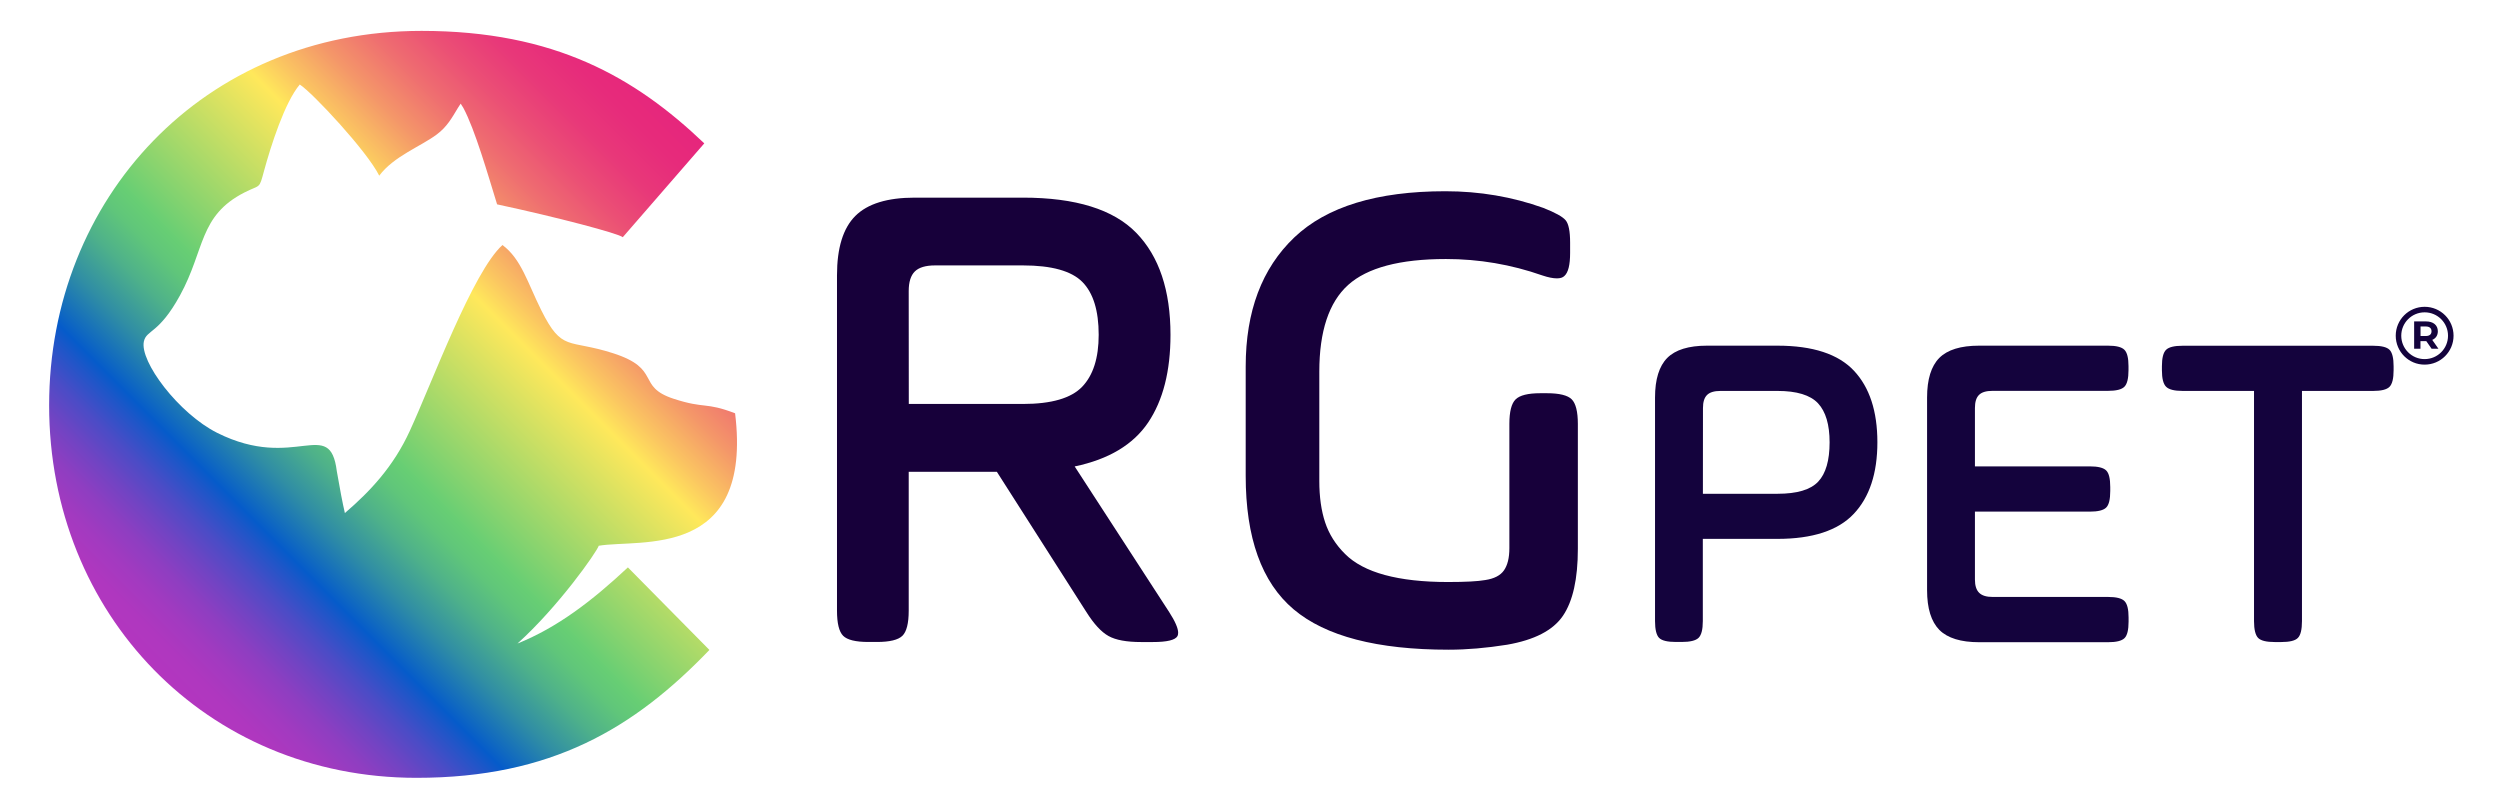
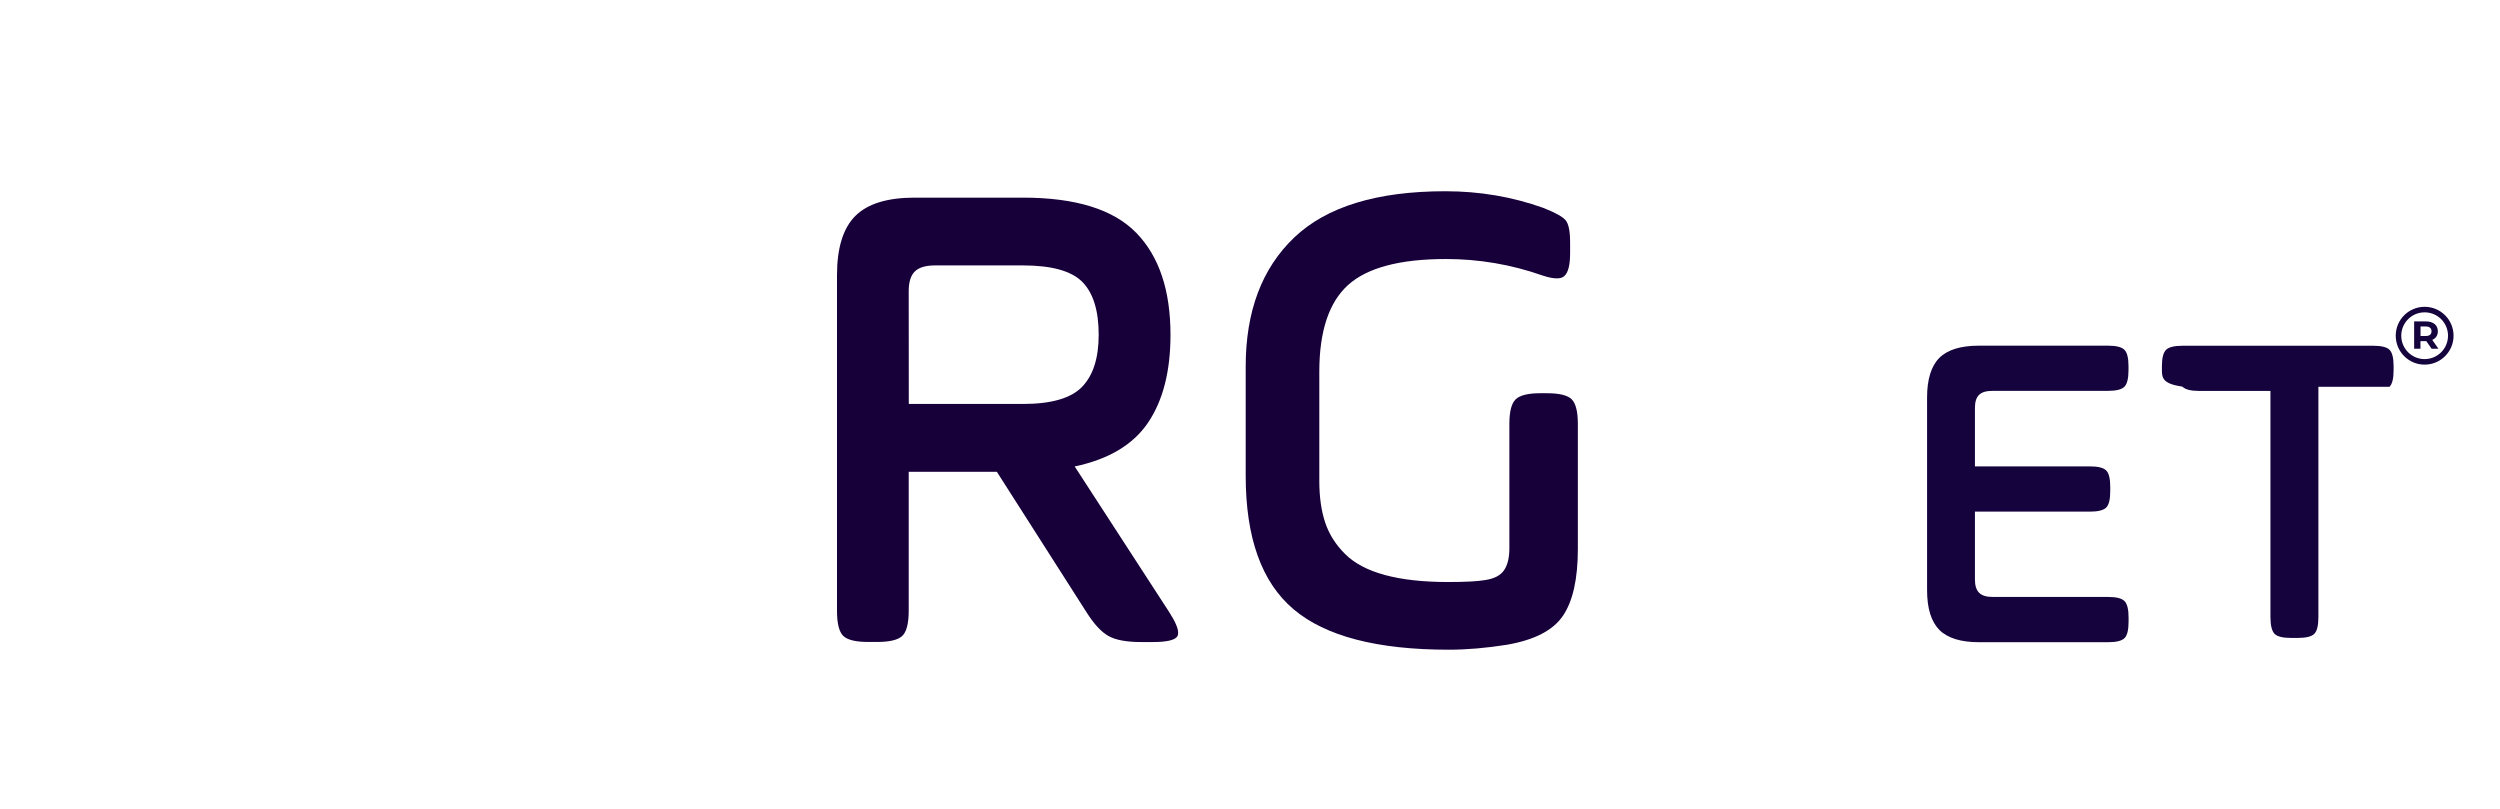
<svg xmlns="http://www.w3.org/2000/svg" xmlns:xlink="http://www.w3.org/1999/xlink" version="1.1" id="Camada_1" x="0px" y="0px" viewBox="0 0 3164.9 1023.9" style="enable-background:new 0 0 3164.9 1023.9;" xml:space="preserve">
  <style type="text/css">
	.st0{fill-rule:evenodd;clip-rule:evenodd;fill:url(#SVGID_2_);}
	.st1{display:none;clip-path:url(#SVGID_4_);fill:url(#SVGID_5_);}
	.st2{enable-background:new    ;}
	.st3{fill:#17003A;}
	.st4{fill:#14033D;}
	.st5{fill:none;stroke:#14033D;stroke-width:7;stroke-miterlimit:10;}
</style>
  <g>
    <g>
      <linearGradient id="SVGID_2_" gradientUnits="userSpaceOnUse" x1="196.764" y1="2093.637" x2="878.392" y2="1412.008" gradientTransform="matrix(1 0 0 1 0 -1243.717)">
        <stop offset="0" style="stop-color:#B336BF" />
        <stop offset="3.390000e-02" style="stop-color:#AF37BF" />
        <stop offset="6.920000e-02" style="stop-color:#A23AC0" />
        <stop offset="0.105" style="stop-color:#8E3EC1" />
        <stop offset="0.141" style="stop-color:#7044C3" />
        <stop offset="0.178" style="stop-color:#4B4CC6" />
        <stop offset="0.214" style="stop-color:#1E56C8" />
        <stop offset="0.232" style="stop-color:#055BCA" />
        <stop offset="0.235" style="stop-color:#075EC8" />
        <stop offset="0.295" style="stop-color:#308EA4" />
        <stop offset="0.348" style="stop-color:#4EB18A" />
        <stop offset="0.391" style="stop-color:#60C67A" />
        <stop offset="0.419" style="stop-color:#67CE74" />
        <stop offset="0.645" style="stop-color:#FFE85B" />
        <stop offset="0.68" style="stop-color:#FBC761" />
        <stop offset="0.737" style="stop-color:#F49669" />
        <stop offset="0.794" style="stop-color:#EF6E70" />
        <stop offset="0.85" style="stop-color:#EB4F75" />
        <stop offset="0.903" style="stop-color:#E83879" />
        <stop offset="0.954" style="stop-color:#E72B7B" />
        <stop offset="1" style="stop-color:#E6267C" />
      </linearGradient>
-       <path id="SVGID_1_" class="st0" d="M898.1,822.8L794.9,718.3c-45.7,42.7-89.2,76-139.8,96.4C707,767.9,755.2,699.2,758,690.9    c52.3-8.8,195.3,18.3,172.6-167.7c-38.1-14.6-37.7-5.3-77.9-18.4c-47.7-15.6-14.6-37.8-76.8-57.7c-56.7-18.2-64.2-1.3-90.6-54.2    c-17.5-35.1-25.3-64.9-49.2-82.7c-37.5,33.7-89.1,174-117.3,235.3c-20.7,45.1-50,76.4-82.2,104c-3-13-6.3-30.3-10.2-52.9    c-8.8-70.2-52.8,0.7-151.4-48.6c-48.7-24.4-98.7-90.6-92.8-116c3.4-14.6,19-9.3,45.7-58.1c31.7-57.8,23.7-100.7,81.5-130.2    c20.8-10.6,18.4-3.5,24.9-27.5c8.6-31.5,26.1-86.6,45.2-109.2c16.1,10.3,85.3,84.5,100.6,115.4c18.5-24.7,52.8-37.1,73-52.3    c12.8-9.6,18.9-20.7,26.6-33.5l3.5-5.4c0.6,0.8,1.4,2.1,1.7,2.7l1.7,2.7c14.8,27.7,31,84.2,42.7,122.1    c75.2,16.1,154.1,36.9,159.1,41.6l103.2-118.8C804,97.9,702.1,39.1,533.7,39.1C256.8,39.1,62.2,252,62.2,513.2    c0,263.8,198.5,471.5,465,471.5C698.2,984.7,802.7,922,898.1,822.8z" />
    </g>
    <g>
      <g>
        <defs>
-           <path id="SVGID_3_" d="M898.1,822.8L794.9,718.3c-45.7,42.7-89.2,76-139.8,96.4C707,767.9,755.2,699.2,758,690.9      c52.3-8.8,195.3,18.3,172.6-167.7c-38.1-14.6-37.7-5.3-77.9-18.4c-47.7-15.6-14.6-37.8-76.8-57.7c-56.7-18.2-64.2-1.3-90.6-54.2      c-17.5-35.1-25.3-64.9-49.2-82.7c-37.5,33.7-89.1,174-117.3,235.3c-20.7,45.1-50,76.4-82.2,104c-3-13-6.3-30.3-10.2-52.9      c-8.8-70.2-52.8,0.7-151.4-48.6c-48.7-24.4-98.7-90.6-92.8-116c3.4-14.6,19-9.3,45.7-58.1c31.7-57.8,23.7-100.7,81.5-130.2      c20.8-10.6,18.4-3.5,24.9-27.5c8.6-31.5,26.1-86.6,45.2-109.2c16.1,10.3,85.3,84.5,100.6,115.4c18.5-24.7,52.8-37.1,73-52.3      c12.8-9.6,18.9-20.7,26.6-33.5l3.5-5.4c0.6,0.8,1.4,2.1,1.7,2.7l1.7,2.7c14.8,27.7,31,84.2,42.7,122.1      c75.2,16.1,154.1,36.9,159.1,41.6l103.2-118.8C804,97.9,702.1,39.1,533.7,39.1C256.8,39.1,62.2,252,62.2,513.2      c0,263.8,198.5,471.5,465,471.5C698.2,984.7,802.7,922,898.1,822.8z" />
-         </defs>
+           </defs>
        <clipPath id="SVGID_4_">
          <use xlink:href="#SVGID_3_" style="overflow:visible;" />
        </clipPath>
        <linearGradient id="SVGID_5_" gradientUnits="userSpaceOnUse" x1="507.75" y1="2228.416" x2="507.75" y2="1282.816" gradientTransform="matrix(1 0 0 1 0 -1243.717)">
          <stop offset="0" style="stop-color:#FC03F3" />
          <stop offset="0.38" style="stop-color:#F7628C" />
          <stop offset="1" style="stop-color:#FBD30F" />
        </linearGradient>
-         <rect x="62.2" y="39.1" class="st1" width="891.1" height="945.6" />
      </g>
    </g>
  </g>
  <g class="st2">
    <path class="st3" d="M1059.6,773V348.6c0-34.7,7.7-59.7,23.2-75.2c15.5-15.5,40.6-23.2,75.2-23.2h137c66.8,0,114.6,14.9,143.5,44.6   c28.9,29.7,43.3,72.8,43.3,129.1c0,45.9-9.4,82.9-28.3,111c-18.9,28-49.9,46.6-93,55.6l119.6,184.3c7.6,11.8,11.4,20.6,11.4,26.2   c0,1.7-0.3,3.1-0.8,4.2c-2.8,5.1-13.2,7.6-31.3,7.6h-14.8c-18.3,0-32.1-2.5-41.2-7.6c-9.2-5.1-18.5-15.2-28.1-30.4L1262,597.3   h-111.6V773c0,16.1-2.7,26.7-8,31.9c-5.4,5.2-16.1,7.8-32.1,7.8h-11c-16.1,0-26.7-2.6-31.9-7.8   C1062.2,799.7,1059.6,789.1,1059.6,773z M1150.5,511.4H1295c36.1,0,61.1-7.3,75-21.8s20.9-36.4,20.9-65.7c0-30.7-6.9-53-20.7-67   c-13.8-13.9-38.9-20.9-75.2-20.9h-111.2c-11.8,0-20.4,2.5-25.6,7.6s-7.8,13.4-7.8,24.9L1150.5,511.4L1150.5,511.4z" />
    <path class="st3" d="M1577,602.2V464c0-69.9,20.5-124.3,61.5-163.4c41-39,104.8-58.5,191.3-58.5c43.3,0,84.7,7,124,21.1   c15,5.9,24.4,11.1,28.2,15.6c3.8,4.5,5.7,13.9,5.7,28.3v13.1c0,15.2-2.4,24.9-7.3,29.2c-2,2-5.1,3-9.4,3c-4.8,0-11-1.2-18.4-3.7   c-39.6-13.9-80.3-20.8-122.1-20.8c-58.3,0-99.6,11-123.9,32.9c-24.2,21.9-36.4,58.5-36.4,109.7v138.4c0,20.3,2.5,37.8,7.4,52.5   c4.9,14.8,13.3,28.1,25.2,39.9c11.8,11.8,28.6,20.7,50.3,26.6c21.7,5.9,48.3,8.9,79.9,8.9c22,0,37.8-0.8,47.3-2.5   c11.3-1.7,19.2-5.8,23.7-12.3s6.8-15.8,6.8-27.9V536.7c0-15.5,2.6-25.9,7.9-31.1s15.7-7.8,31.4-7.8h8.1c15.9,0,26.5,2.6,31.6,7.8   c5.1,5.2,7.7,15.6,7.7,31.1v158.1c0,38-6.3,66.3-18.9,84.8s-36.2,30.6-70.7,36.6c-26.3,4.2-51,6.3-73.9,6.3   c-90.5,0-155.9-17-196.3-51.1C1597.2,737.2,1577,680.9,1577,602.2z" />
  </g>
  <g class="st2">
-     <path class="st4" d="M2095.2,786.3v-283c0-23.1,5.2-39.8,15.5-50.2c10.3-10.3,27.1-15.5,50.2-15.5h89.3c44.7,0,77,10.6,96.8,31.7   s29.7,51.3,29.7,90.6s-10,69.5-29.9,90.6s-52.1,31.7-96.7,31.7h-94.4v104c0,10.7-1.8,17.8-5.4,21.3c-3.6,3.5-10.7,5.2-21.4,5.2   h-7.3c-10.7,0-17.8-1.7-21.3-5.2C2097,804.1,2095.2,797,2095.2,786.3z M2155.8,625.1h94.4c24.8,0,42-5.1,51.6-15.4   c9.6-10.2,14.4-26.8,14.4-49.7c0-22.5-4.9-39-14.7-49.5c-9.8-10.4-26.9-15.6-51.3-15.6h-72.1c-7.9,0-13.6,1.7-17,5.1   c-3.5,3.4-5.2,8.9-5.2,16.6L2155.8,625.1L2155.8,625.1z" />
    <path class="st4" d="M2439.6,747.1V503.3c0-23.1,5.2-39.8,15.5-50.2c10.3-10.3,27.1-15.5,50.2-15.5h163.4c10.3,0,17.2,1.7,20.7,5.2   s5.2,10.4,5.2,20.7v5.1c0,10.5-1.7,17.5-5.2,21s-10.4,5.2-20.7,5.2h-146.3c-7.9,0-13.6,1.7-17,5.1c-3.5,3.4-5.2,8.9-5.2,16.6v73.9   h145.4c10.3,0,17.2,1.7,20.7,5.1c3.5,3.4,5.2,10.4,5.2,21v5.1c0,10.6-1.7,17.6-5.2,21s-10.4,5.1-20.7,5.1h-145.4v86   c0,7.7,1.8,13.3,5.4,16.8c3.6,3.5,9.2,5.2,16.9,5.2h146.3c10.3,0,17.2,1.7,20.7,5.2s5.2,10.4,5.2,20.7v5.4   c0,10.5-1.7,17.5-5.2,20.9s-10.4,5.1-20.7,5.1h-163.4c-23.1,0-39.8-5.2-50.2-15.5C2444.8,786.9,2439.6,770.2,2439.6,747.1z" />
-     <path class="st4" d="M2736.9,468.7v-5.1c0-10.3,1.7-17.2,5.2-20.7s10.5-5.2,21-5.2h241.1c10.5,0,17.5,1.7,20.9,5.2   s5.1,10.4,5.1,20.7v5.1c0,10.5-1.7,17.5-5.2,21s-10.4,5.2-20.8,5.2h-90v291.4c0,10.7-1.7,17.8-5.2,21.3c-3.4,3.5-10.5,5.2-21.1,5.2   h-8.1c-10.6,0-17.6-1.7-21.1-5.2c-3.4-3.5-5.2-10.6-5.2-21.3V494.9h-90.3c-10.6,0-17.6-1.8-21.1-5.4   C2738.6,485.9,2736.9,479,2736.9,468.7z" />
+     <path class="st4" d="M2736.9,468.7v-5.1c0-10.3,1.7-17.2,5.2-20.7s10.5-5.2,21-5.2h241.1c10.5,0,17.5,1.7,20.9,5.2   s5.1,10.4,5.1,20.7v5.1c0,10.5-1.7,17.5-5.2,21h-90v291.4c0,10.7-1.7,17.8-5.2,21.3c-3.4,3.5-10.5,5.2-21.1,5.2   h-8.1c-10.6,0-17.6-1.7-21.1-5.2c-3.4-3.5-5.2-10.6-5.2-21.3V494.9h-90.3c-10.6,0-17.6-1.8-21.1-5.4   C2738.6,485.9,2736.9,479,2736.9,468.7z" />
  </g>
  <g>
    <path class="st5" d="M3036.4,425c0-18.3,14.8-33.1,33.1-33.1s33.1,14.8,33.1,33.1s-14.8,33.1-33.1,33.1   C3051.3,458.2,3036.4,443.3,3036.4,425" />
    <g>
      <g>
        <path id="SVGID_00000152247733001258479130000011815080134523369129_" class="st4" d="M3078.2,419.4c0,3.8-2.5,6-7.4,6h-6.5     v-12.1h6.5C3075.7,413.3,3078.2,415.5,3078.2,419.4z M3086.9,441.4l-7.8-11.1c4.5-1.9,7.1-5.7,7.1-10.9c0-7.8-5.8-12.5-15-12.5     h-15v34.6h8v-9.6h7h0.4l6.7,9.6h8.6V441.4z" />
      </g>
    </g>
  </g>
</svg>